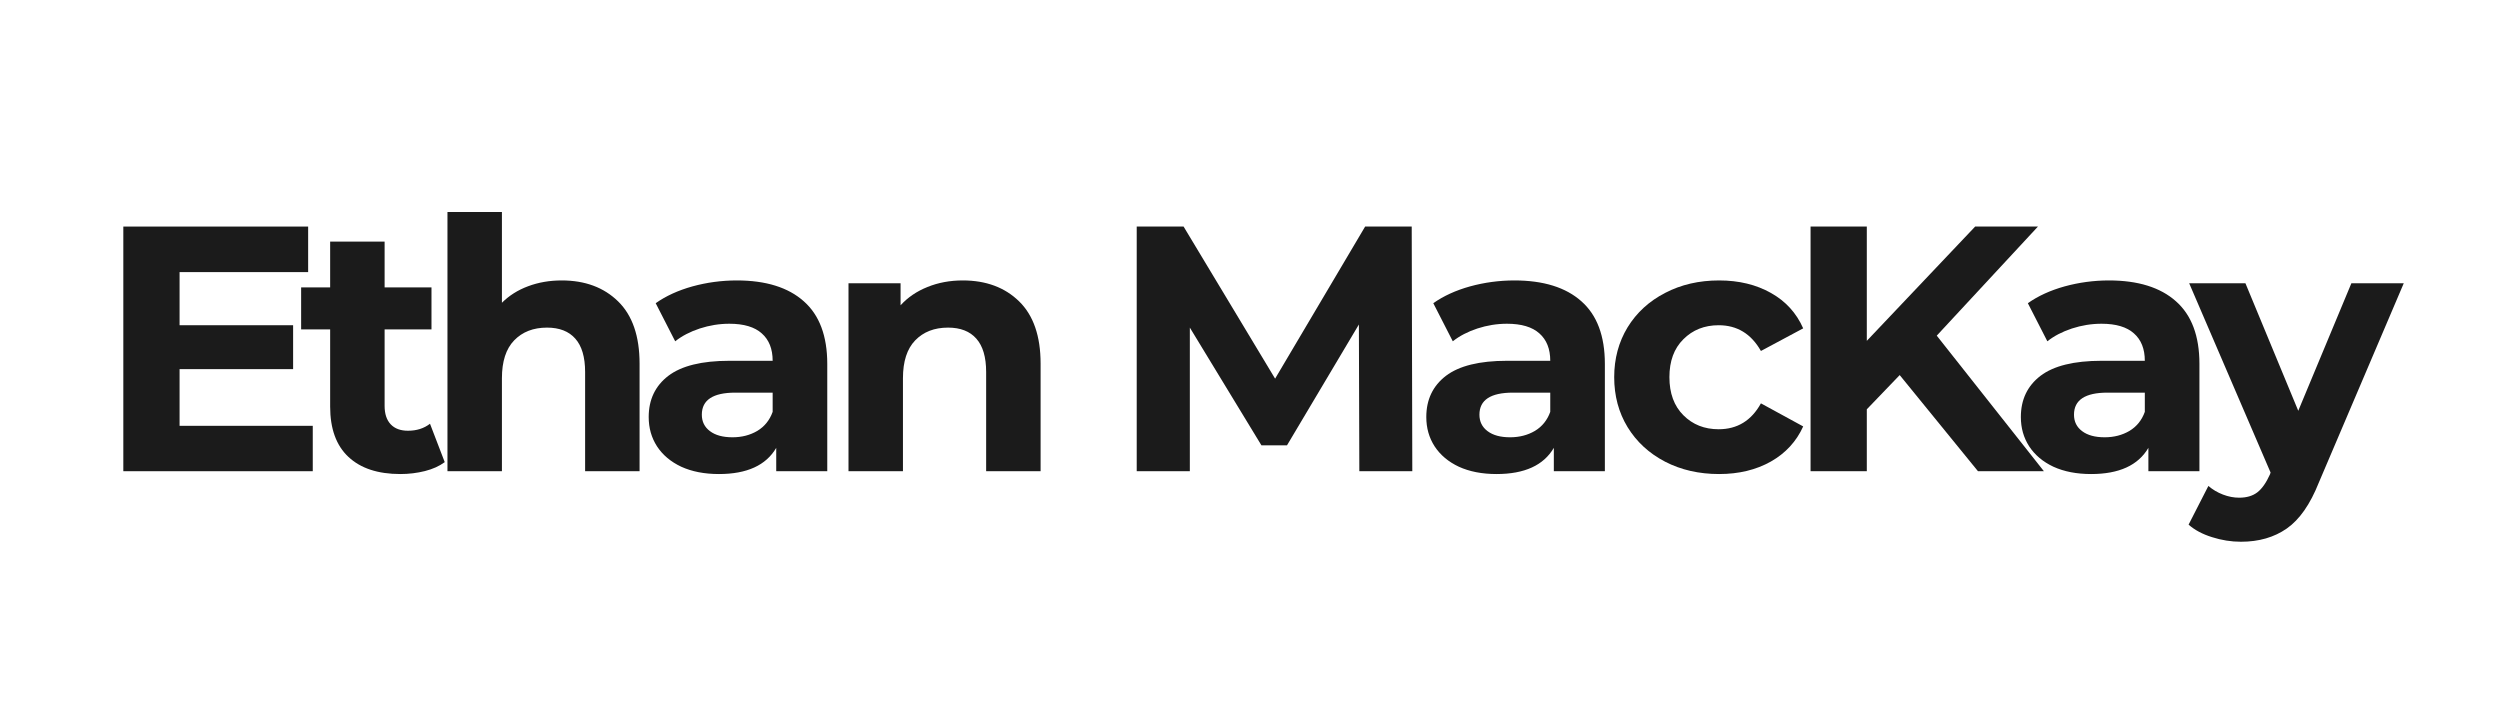
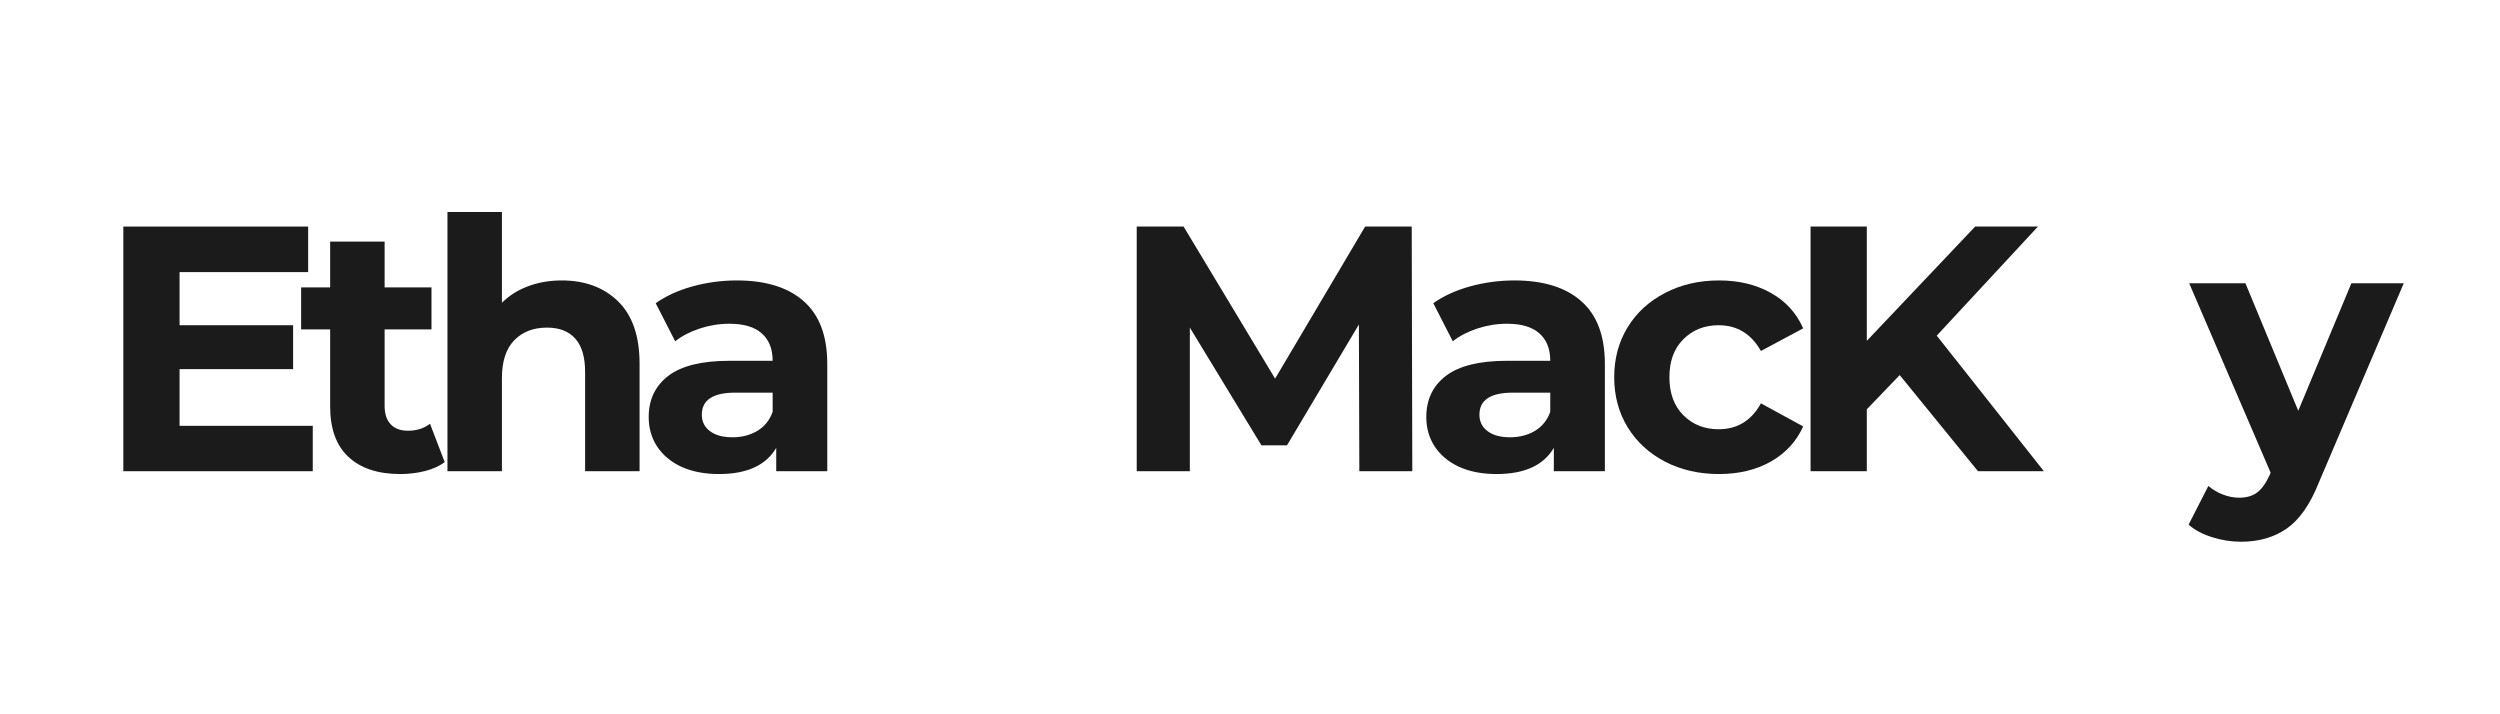
<svg xmlns="http://www.w3.org/2000/svg" width="350" zoomAndPan="magnify" viewBox="0 0 262.5 75" height="100" preserveAspectRatio="xMidYMid meet">
  <defs>
    <g />
  </defs>
  <g fill="#1b1b1b" fill-opacity="1">
    <g transform="translate(9.902, 49.477)">
      <g>
        <path d="M 22.938 -4.766 L 22.938 0 L 3.047 0 L 3.047 -25.688 L 22.453 -25.688 L 22.453 -20.906 L 8.953 -20.906 L 8.953 -15.328 L 20.875 -15.328 L 20.875 -10.719 L 8.953 -10.719 L 8.953 -4.766 Z M 22.938 -4.766 " />
      </g>
    </g>
  </g>
  <g fill="#1b1b1b" fill-opacity="1">
    <g transform="translate(31.322, 49.477)">
      <g>
        <path d="M 15.375 -0.953 C 14.812 -0.535 14.117 -0.223 13.297 -0.016 C 12.473 0.191 11.613 0.297 10.719 0.297 C 8.363 0.297 6.547 -0.301 5.266 -1.5 C 3.984 -2.695 3.344 -4.457 3.344 -6.781 L 3.344 -14.891 L 0.297 -14.891 L 0.297 -19.297 L 3.344 -19.297 L 3.344 -24.109 L 9.062 -24.109 L 9.062 -19.297 L 13.984 -19.297 L 13.984 -14.891 L 9.062 -14.891 L 9.062 -6.859 C 9.062 -6.023 9.273 -5.379 9.703 -4.922 C 10.129 -4.473 10.734 -4.25 11.516 -4.25 C 12.422 -4.25 13.191 -4.492 13.828 -4.984 Z M 15.375 -0.953 " />
      </g>
    </g>
  </g>
  <g fill="#1b1b1b" fill-opacity="1">
    <g transform="translate(44.343, 49.477)">
      <g>
        <path d="M 14.641 -20.031 C 17.086 -20.031 19.062 -19.297 20.562 -17.828 C 22.062 -16.359 22.812 -14.18 22.812 -11.297 L 22.812 0 L 17.094 0 L 17.094 -10.422 C 17.094 -11.984 16.75 -13.148 16.062 -13.922 C 15.383 -14.691 14.395 -15.078 13.094 -15.078 C 11.656 -15.078 10.504 -14.629 9.641 -13.734 C 8.785 -12.848 8.359 -11.523 8.359 -9.766 L 8.359 0 L 2.641 0 L 2.641 -27.219 L 8.359 -27.219 L 8.359 -17.688 C 9.117 -18.445 10.035 -19.023 11.109 -19.422 C 12.191 -19.828 13.367 -20.031 14.641 -20.031 Z M 14.641 -20.031 " />
      </g>
    </g>
  </g>
  <g fill="#1b1b1b" fill-opacity="1">
    <g transform="translate(66.754, 49.477)">
      <g>
        <path d="M 10.609 -20.031 C 13.66 -20.031 16.004 -19.301 17.641 -17.844 C 19.285 -16.395 20.109 -14.203 20.109 -11.266 L 20.109 0 L 14.75 0 L 14.75 -2.453 C 13.676 -0.617 11.672 0.297 8.734 0.297 C 7.211 0.297 5.895 0.039 4.781 -0.469 C 3.676 -0.988 2.828 -1.703 2.234 -2.609 C 1.648 -3.516 1.359 -4.539 1.359 -5.688 C 1.359 -7.52 2.047 -8.961 3.422 -10.016 C 4.805 -11.066 6.941 -11.594 9.828 -11.594 L 14.375 -11.594 C 14.375 -12.844 13.992 -13.801 13.234 -14.469 C 12.484 -15.145 11.348 -15.484 9.828 -15.484 C 8.773 -15.484 7.738 -15.316 6.719 -14.984 C 5.707 -14.648 4.848 -14.203 4.141 -13.641 L 2.094 -17.641 C 3.164 -18.398 4.453 -18.988 5.953 -19.406 C 7.461 -19.82 9.016 -20.031 10.609 -20.031 Z M 10.156 -3.562 C 11.133 -3.562 12.004 -3.785 12.766 -4.234 C 13.523 -4.691 14.062 -5.359 14.375 -6.234 L 14.375 -8.25 L 10.453 -8.25 C 8.109 -8.25 6.938 -7.477 6.938 -5.938 C 6.938 -5.207 7.223 -4.629 7.797 -4.203 C 8.367 -3.773 9.156 -3.562 10.156 -3.562 Z M 10.156 -3.562 " />
      </g>
    </g>
  </g>
  <g fill="#1b1b1b" fill-opacity="1">
    <g transform="translate(86.451, 49.477)">
      <g>
-         <path d="M 14.641 -20.031 C 17.086 -20.031 19.062 -19.297 20.562 -17.828 C 22.062 -16.359 22.812 -14.18 22.812 -11.297 L 22.812 0 L 17.094 0 L 17.094 -10.422 C 17.094 -11.984 16.75 -13.148 16.062 -13.922 C 15.383 -14.691 14.395 -15.078 13.094 -15.078 C 11.656 -15.078 10.504 -14.629 9.641 -13.734 C 8.785 -12.848 8.359 -11.523 8.359 -9.766 L 8.359 0 L 2.641 0 L 2.641 -19.734 L 8.109 -19.734 L 8.109 -17.422 C 8.867 -18.254 9.812 -18.895 10.938 -19.344 C 12.062 -19.801 13.297 -20.031 14.641 -20.031 Z M 14.641 -20.031 " />
-       </g>
+         </g>
    </g>
  </g>
  <g fill="#1b1b1b" fill-opacity="1">
    <g transform="translate(108.862, 49.477)">
      <g />
    </g>
  </g>
  <g fill="#1b1b1b" fill-opacity="1">
    <g transform="translate(116.308, 49.477)">
      <g>
        <path d="M 26.422 0 L 26.375 -15.406 L 18.828 -2.719 L 16.141 -2.719 L 8.625 -15.078 L 8.625 0 L 3.047 0 L 3.047 -25.688 L 7.969 -25.688 L 17.578 -9.719 L 27.031 -25.688 L 31.922 -25.688 L 31.984 0 Z M 26.422 0 " />
      </g>
    </g>
  </g>
  <g fill="#1b1b1b" fill-opacity="1">
    <g transform="translate(148.402, 49.477)">
      <g>
        <path d="M 10.609 -20.031 C 13.66 -20.031 16.004 -19.301 17.641 -17.844 C 19.285 -16.395 20.109 -14.203 20.109 -11.266 L 20.109 0 L 14.75 0 L 14.75 -2.453 C 13.676 -0.617 11.672 0.297 8.734 0.297 C 7.211 0.297 5.895 0.039 4.781 -0.469 C 3.676 -0.988 2.828 -1.703 2.234 -2.609 C 1.648 -3.516 1.359 -4.539 1.359 -5.688 C 1.359 -7.52 2.047 -8.961 3.422 -10.016 C 4.805 -11.066 6.941 -11.594 9.828 -11.594 L 14.375 -11.594 C 14.375 -12.844 13.992 -13.801 13.234 -14.469 C 12.484 -15.145 11.348 -15.484 9.828 -15.484 C 8.773 -15.484 7.738 -15.316 6.719 -14.984 C 5.707 -14.648 4.848 -14.203 4.141 -13.641 L 2.094 -17.641 C 3.164 -18.398 4.453 -18.988 5.953 -19.406 C 7.461 -19.82 9.016 -20.031 10.609 -20.031 Z M 10.156 -3.562 C 11.133 -3.562 12.004 -3.785 12.766 -4.234 C 13.523 -4.691 14.062 -5.359 14.375 -6.234 L 14.375 -8.25 L 10.453 -8.25 C 8.109 -8.25 6.938 -7.477 6.938 -5.938 C 6.938 -5.207 7.223 -4.629 7.797 -4.203 C 8.367 -3.773 9.156 -3.562 10.156 -3.562 Z M 10.156 -3.562 " />
      </g>
    </g>
  </g>
  <g fill="#1b1b1b" fill-opacity="1">
    <g transform="translate(168.319, 49.477)">
      <g>
        <path d="M 12.188 0.297 C 10.082 0.297 8.191 -0.133 6.516 -1 C 4.836 -1.875 3.523 -3.082 2.578 -4.625 C 1.641 -6.164 1.172 -7.914 1.172 -9.875 C 1.172 -11.82 1.641 -13.566 2.578 -15.109 C 3.523 -16.648 4.836 -17.852 6.516 -18.719 C 8.191 -19.594 10.082 -20.031 12.188 -20.031 C 14.258 -20.031 16.07 -19.594 17.625 -18.719 C 19.176 -17.852 20.305 -16.613 21.016 -15 L 16.578 -12.625 C 15.555 -14.426 14.078 -15.328 12.141 -15.328 C 10.648 -15.328 9.414 -14.836 8.438 -13.859 C 7.457 -12.891 6.969 -11.562 6.969 -9.875 C 6.969 -8.188 7.457 -6.852 8.438 -5.875 C 9.414 -4.895 10.648 -4.406 12.141 -4.406 C 14.098 -4.406 15.578 -5.312 16.578 -7.125 L 21.016 -4.703 C 20.305 -3.129 19.176 -1.898 17.625 -1.016 C 16.07 -0.141 14.258 0.297 12.188 0.297 Z M 12.188 0.297 " />
      </g>
    </g>
  </g>
  <g fill="#1b1b1b" fill-opacity="1">
    <g transform="translate(187.062, 49.477)">
      <g>
        <path d="M 12.406 -10.094 L 8.953 -6.5 L 8.953 0 L 3.047 0 L 3.047 -25.688 L 8.953 -25.688 L 8.953 -13.688 L 20.328 -25.688 L 26.922 -25.688 L 16.297 -14.234 L 27.547 0 L 20.625 0 Z M 12.406 -10.094 " />
      </g>
    </g>
  </g>
  <g fill="#1b1b1b" fill-opacity="1">
    <g transform="translate(210.831, 49.477)">
      <g>
-         <path d="M 10.609 -20.031 C 13.66 -20.031 16.004 -19.301 17.641 -17.844 C 19.285 -16.395 20.109 -14.203 20.109 -11.266 L 20.109 0 L 14.75 0 L 14.75 -2.453 C 13.676 -0.617 11.672 0.297 8.734 0.297 C 7.211 0.297 5.895 0.039 4.781 -0.469 C 3.676 -0.988 2.828 -1.703 2.234 -2.609 C 1.648 -3.516 1.359 -4.539 1.359 -5.688 C 1.359 -7.52 2.047 -8.961 3.422 -10.016 C 4.805 -11.066 6.941 -11.594 9.828 -11.594 L 14.375 -11.594 C 14.375 -12.844 13.992 -13.801 13.234 -14.469 C 12.484 -15.145 11.348 -15.484 9.828 -15.484 C 8.773 -15.484 7.738 -15.316 6.719 -14.984 C 5.707 -14.648 4.848 -14.203 4.141 -13.641 L 2.094 -17.641 C 3.164 -18.398 4.453 -18.988 5.953 -19.406 C 7.461 -19.82 9.016 -20.031 10.609 -20.031 Z M 10.156 -3.562 C 11.133 -3.562 12.004 -3.785 12.766 -4.234 C 13.523 -4.691 14.062 -5.359 14.375 -6.234 L 14.375 -8.25 L 10.453 -8.25 C 8.109 -8.25 6.938 -7.477 6.938 -5.938 C 6.938 -5.207 7.223 -4.629 7.797 -4.203 C 8.367 -3.773 9.156 -3.562 10.156 -3.562 Z M 10.156 -3.562 " />
-       </g>
+         </g>
    </g>
  </g>
  <g fill="#1b1b1b" fill-opacity="1">
    <g transform="translate(230.161, 49.477)">
      <g>
        <path d="M 22.234 -19.734 L 13.312 1.203 C 12.406 3.484 11.285 5.086 9.953 6.016 C 8.629 6.941 7.023 7.406 5.141 7.406 C 4.109 7.406 3.094 7.242 2.094 6.922 C 1.094 6.609 0.273 6.172 -0.359 5.609 L 1.719 1.547 C 2.164 1.93 2.676 2.234 3.25 2.453 C 3.82 2.672 4.391 2.781 4.953 2.781 C 5.734 2.781 6.367 2.594 6.859 2.219 C 7.348 1.844 7.789 1.211 8.188 0.328 L 8.25 0.141 L -0.297 -19.734 L 5.609 -19.734 L 11.156 -6.344 L 16.734 -19.734 Z M 22.234 -19.734 " />
      </g>
    </g>
  </g>
</svg>